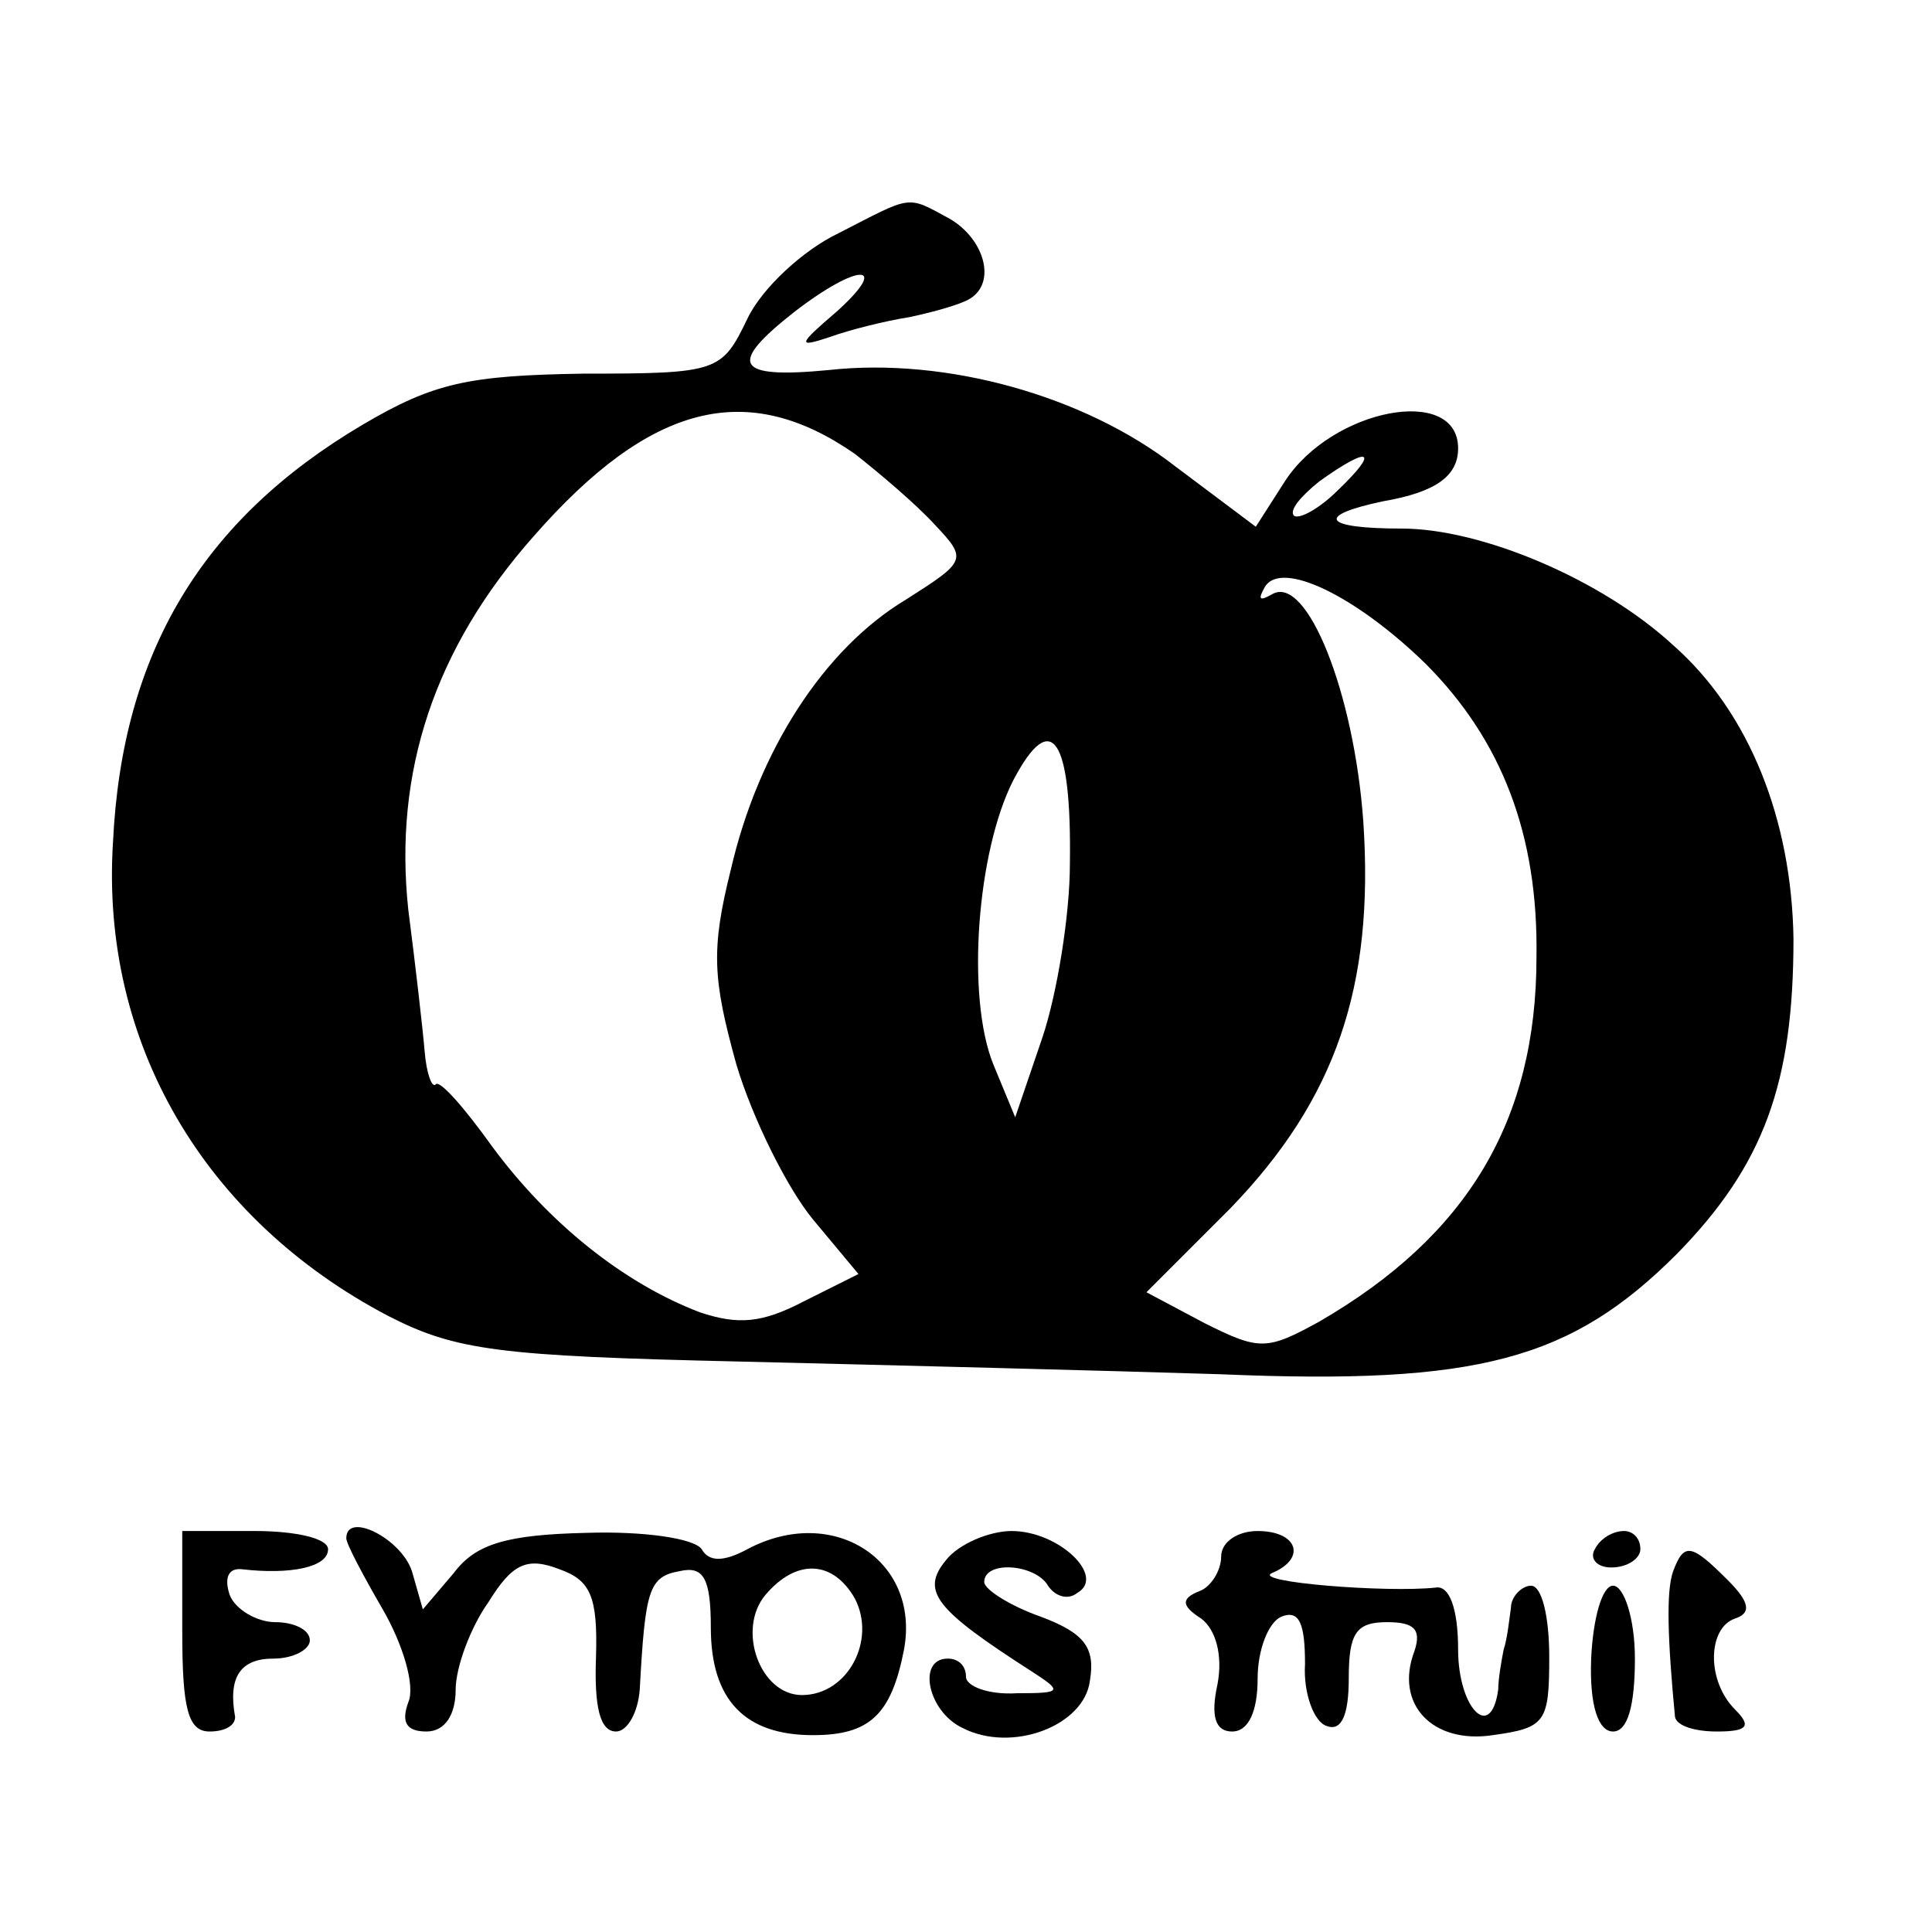
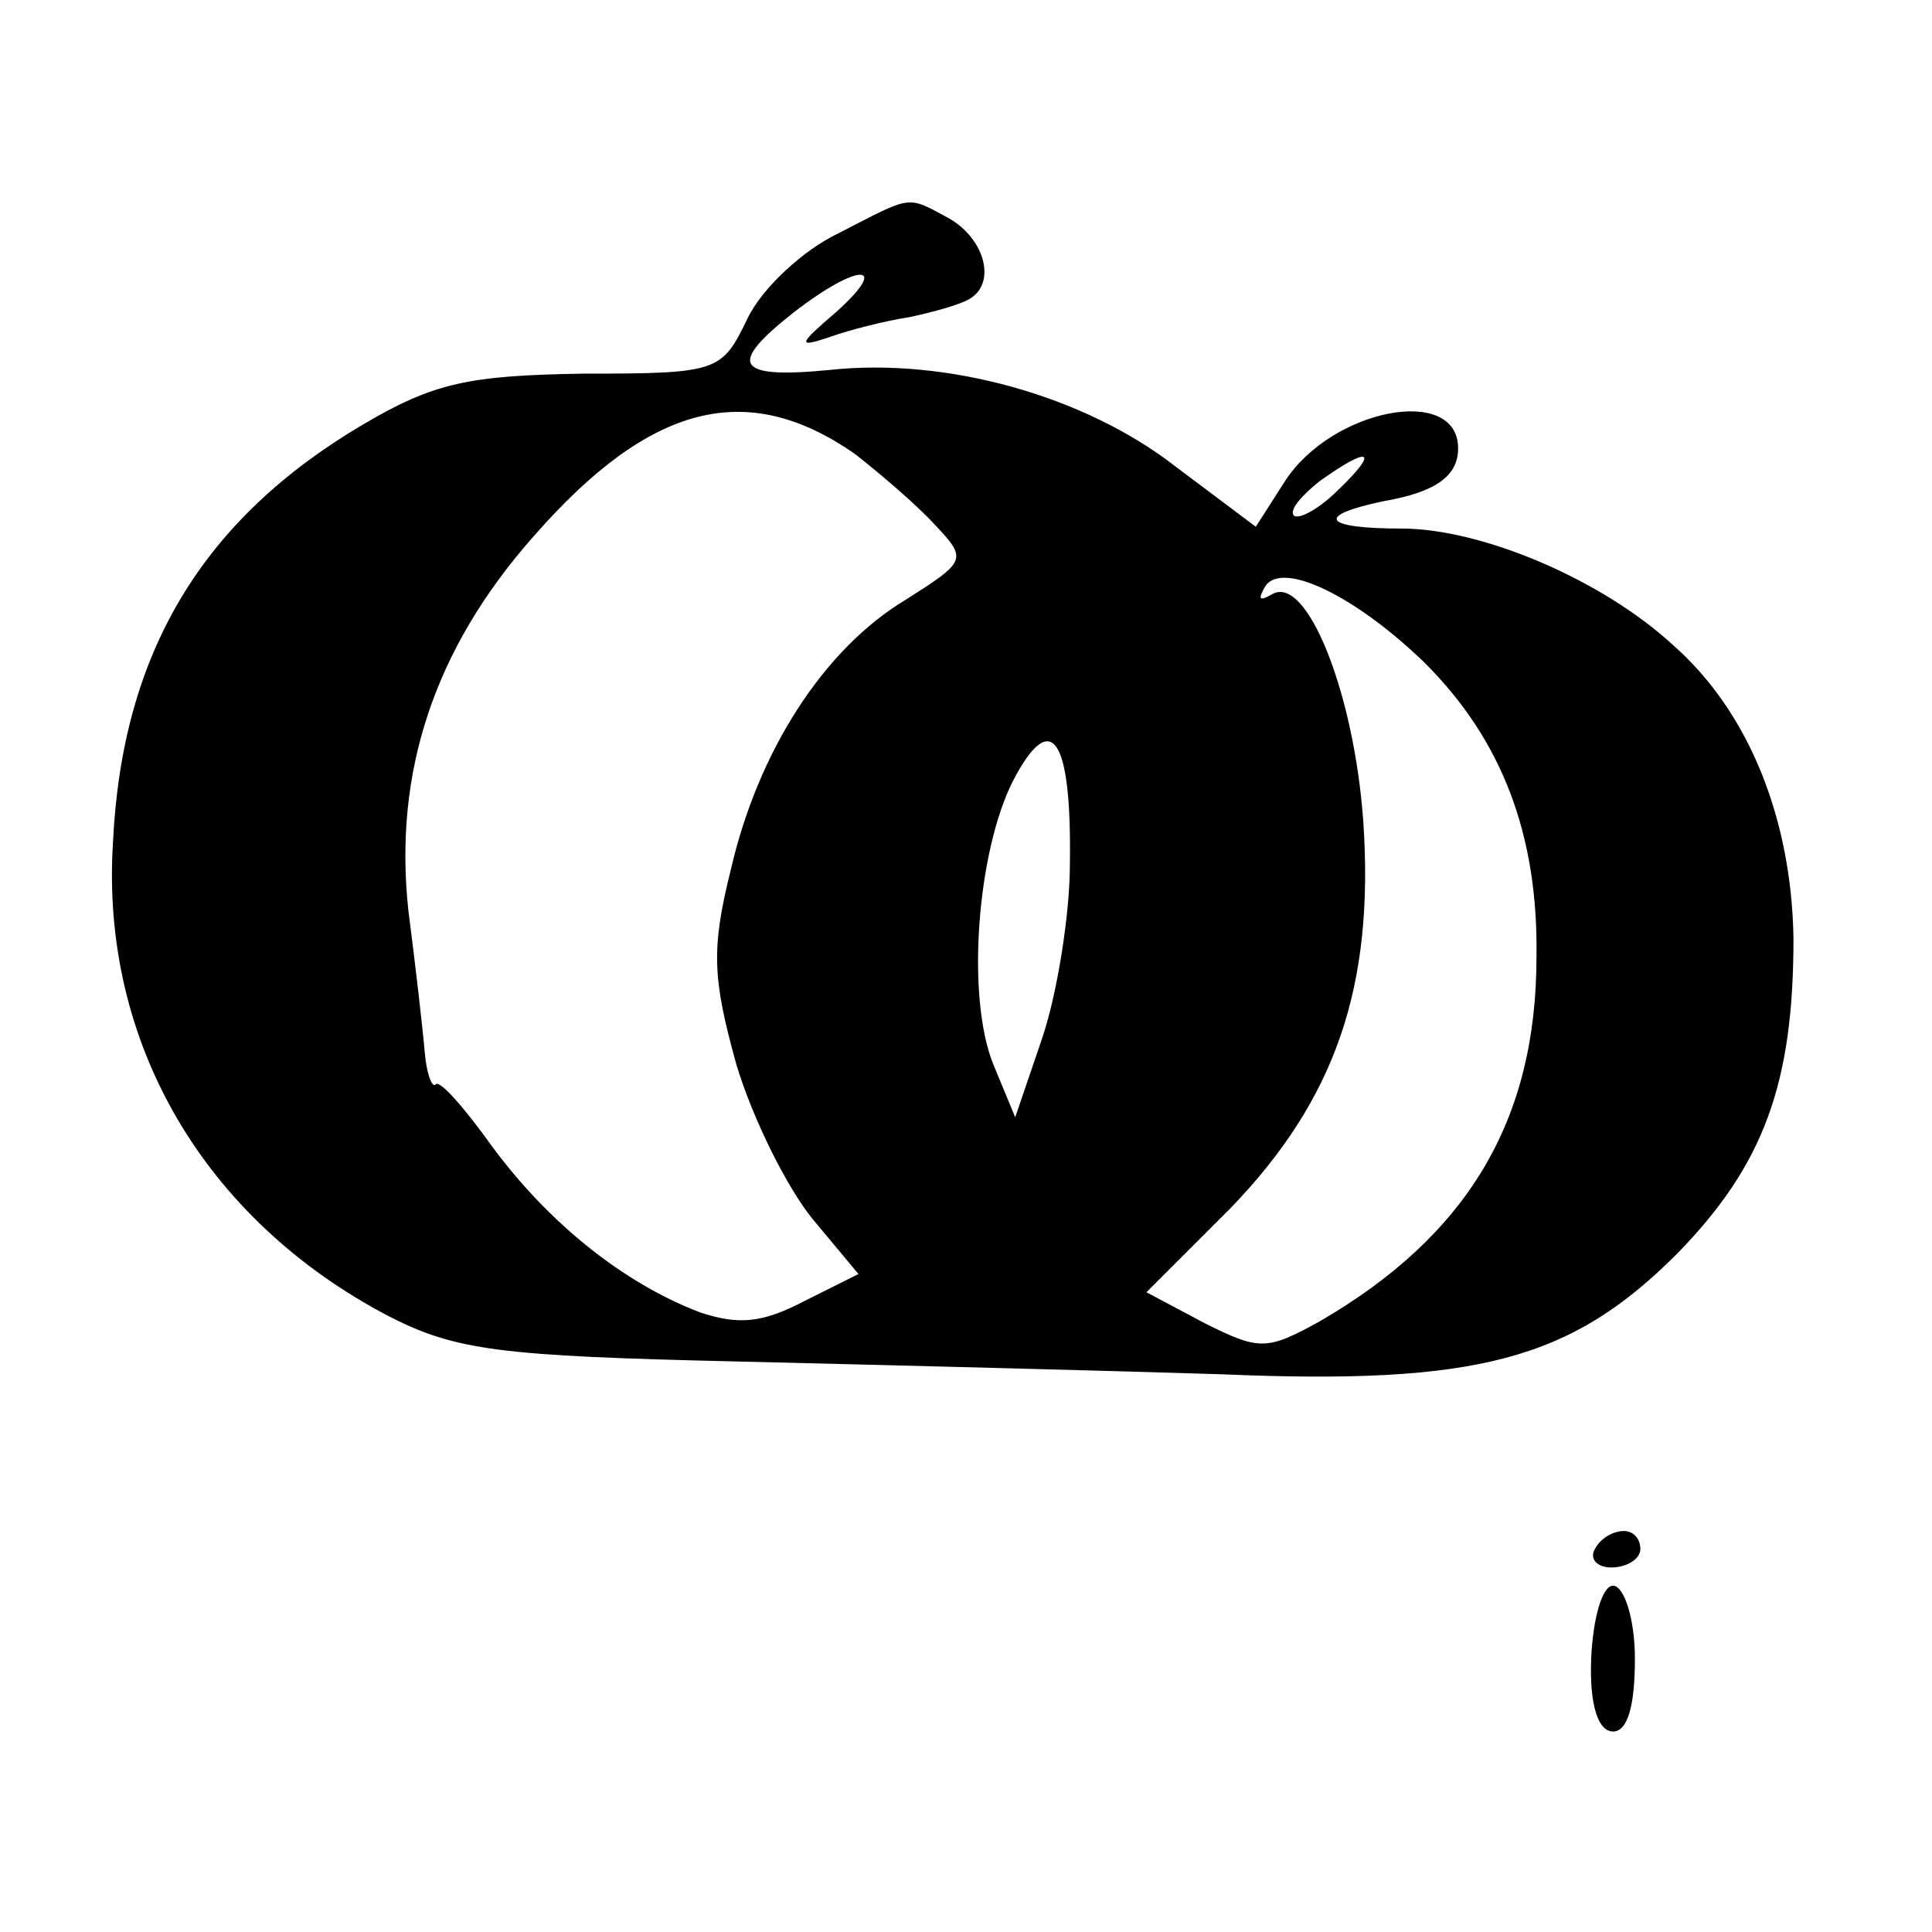
<svg xmlns="http://www.w3.org/2000/svg" version="1.0" width="106pt" height="106pt" viewBox="0 0 106 106" preserveAspectRatio="xMidYMid meet">
  <g transform="translate(0,106) scale(0.1,-0.1)" fill="#000000" stroke="none">
    <path d="M460 932 c-19 -9 -42 -30 -50 -47 -14 -29 -16 -30 -90 -30 -63 -1 -82 -5 -121 -28 -88 -52 -132 -125 -137 -229 -7 -110 50 -207 151 -260 37 -19 61 -22 192 -25 83 -2 202 -5 265 -7 141 -6 192 8 250 66 48 49 64 94 64 173 -1 65 -24 124 -66 161 -39 36 -105 64 -149 64 -43 0 -48 7 -10 15 29 5 41 14 41 29 0 35 -69 22 -95 -18 l-16 -25 -44 33 c-50 39 -126 60 -190 53 -52 -5 -56 3 -19 32 35 27 53 27 23 0 -21 -18 -22 -20 -4 -14 11 4 31 9 44 11 14 3 28 7 33 10 15 9 8 33 -11 44 -24 13 -20 13 -61 -8z m9 -121 c14 -11 34 -28 44 -39 18 -19 17 -20 -16 -41 -45 -27 -81 -83 -96 -148 -11 -44 -10 -60 3 -107 9 -30 28 -68 42 -85 l25 -30 -30 -15 c-23 -12 -36 -13 -57 -6 -42 16 -83 49 -114 91 -15 21 -29 37 -31 34 -2 -2 -5 6 -6 18 -1 12 -5 47 -9 78 -8 75 14 143 69 205 64 73 117 86 176 45z m265 -20 c-10 -10 -21 -16 -24 -14 -3 3 4 11 14 19 28 20 33 17 10 -5z m48 -95 c42 -42 62 -94 61 -161 0 -90 -38 -153 -119 -200 -29 -16 -33 -16 -63 -1 l-32 17 46 46 c58 60 79 122 73 212 -5 71 -31 136 -50 125 -7 -4 -8 -3 -4 4 9 15 50 -5 88 -42z m-195 -110 c0 -28 -7 -71 -15 -95 l-15 -44 -12 29 c-15 37 -9 117 11 156 21 40 32 23 31 -46z" />
-     <path d="M100 165 c0 -42 3 -55 15 -55 8 0 14 3 14 8 -4 22 3 32 21 32 11 0 20 5 20 10 0 6 -9 10 -19 10 -10 0 -22 7 -25 15 -3 9 -1 15 7 14 26 -3 47 1 47 11 0 6 -18 10 -40 10 l-40 0 0 -55z" />
-     <path d="M190 216 c0 -3 9 -20 20 -39 11 -19 18 -42 14 -51 -4 -11 -1 -16 10 -16 10 0 16 9 16 23 0 12 8 34 18 48 13 21 21 25 39 18 17 -6 21 -15 20 -48 -1 -27 2 -41 11 -41 6 0 12 10 13 23 3 55 5 62 22 65 13 3 17 -4 17 -31 0 -40 19 -59 56 -59 31 0 43 11 50 47 9 49 -39 80 -86 55 -13 -7 -21 -7 -25 0 -4 6 -32 10 -63 9 -44 -1 -61 -6 -73 -22 l-17 -20 -6 21 c-6 18 -36 33 -36 18z m279 -33 c12 -23 -4 -53 -29 -53 -23 0 -36 36 -20 55 17 20 37 19 49 -2z" />
-     <path d="M519 204 c-14 -17 -6 -27 47 -61 17 -11 17 -12 -8 -12 -16 -1 -28 4 -28 9 0 6 -4 10 -10 10 -17 0 -11 -29 8 -38 27 -14 67 1 70 26 3 18 -3 26 -27 35 -17 6 -31 15 -31 19 0 12 28 10 35 -2 4 -6 11 -8 16 -4 16 9 -10 34 -36 34 -12 0 -29 -7 -36 -16z" />
-     <path d="M670 206 c0 -8 -6 -17 -12 -19 -10 -4 -10 -8 1 -15 8 -6 12 -20 9 -36 -4 -18 -1 -26 8 -26 9 0 14 11 14 29 0 16 6 31 13 34 10 4 13 -4 13 -26 -1 -16 5 -32 12 -34 8 -3 12 6 12 26 0 25 4 31 21 31 15 0 19 -4 15 -16 -11 -29 10 -51 43 -46 29 4 31 7 31 43 0 22 -4 39 -10 39 -5 0 -11 -6 -11 -12 -1 -7 -2 -17 -4 -23 -1 -5 -3 -16 -3 -22 -4 -29 -22 -10 -22 22 0 23 -5 35 -12 34 -27 -3 -102 3 -90 8 19 8 14 23 -8 23 -11 0 -20 -6 -20 -14z" />
    <path d="M875 210 c-3 -5 1 -10 9 -10 9 0 16 5 16 10 0 6 -4 10 -9 10 -6 0 -13 -4 -16 -10z" />
-     <path d="M918 198 c-4 -11 -3 -38 1 -80 1 -5 11 -8 23 -8 17 0 19 3 10 12 -16 16 -15 45 0 50 9 3 8 9 -4 21 -20 20 -24 21 -30 5z" />
    <path d="M873 150 c-1 -26 4 -40 12 -40 8 0 12 14 12 40 0 22 -6 40 -12 40 -6 0 -11 -18 -12 -40z" />
  </g>
</svg>